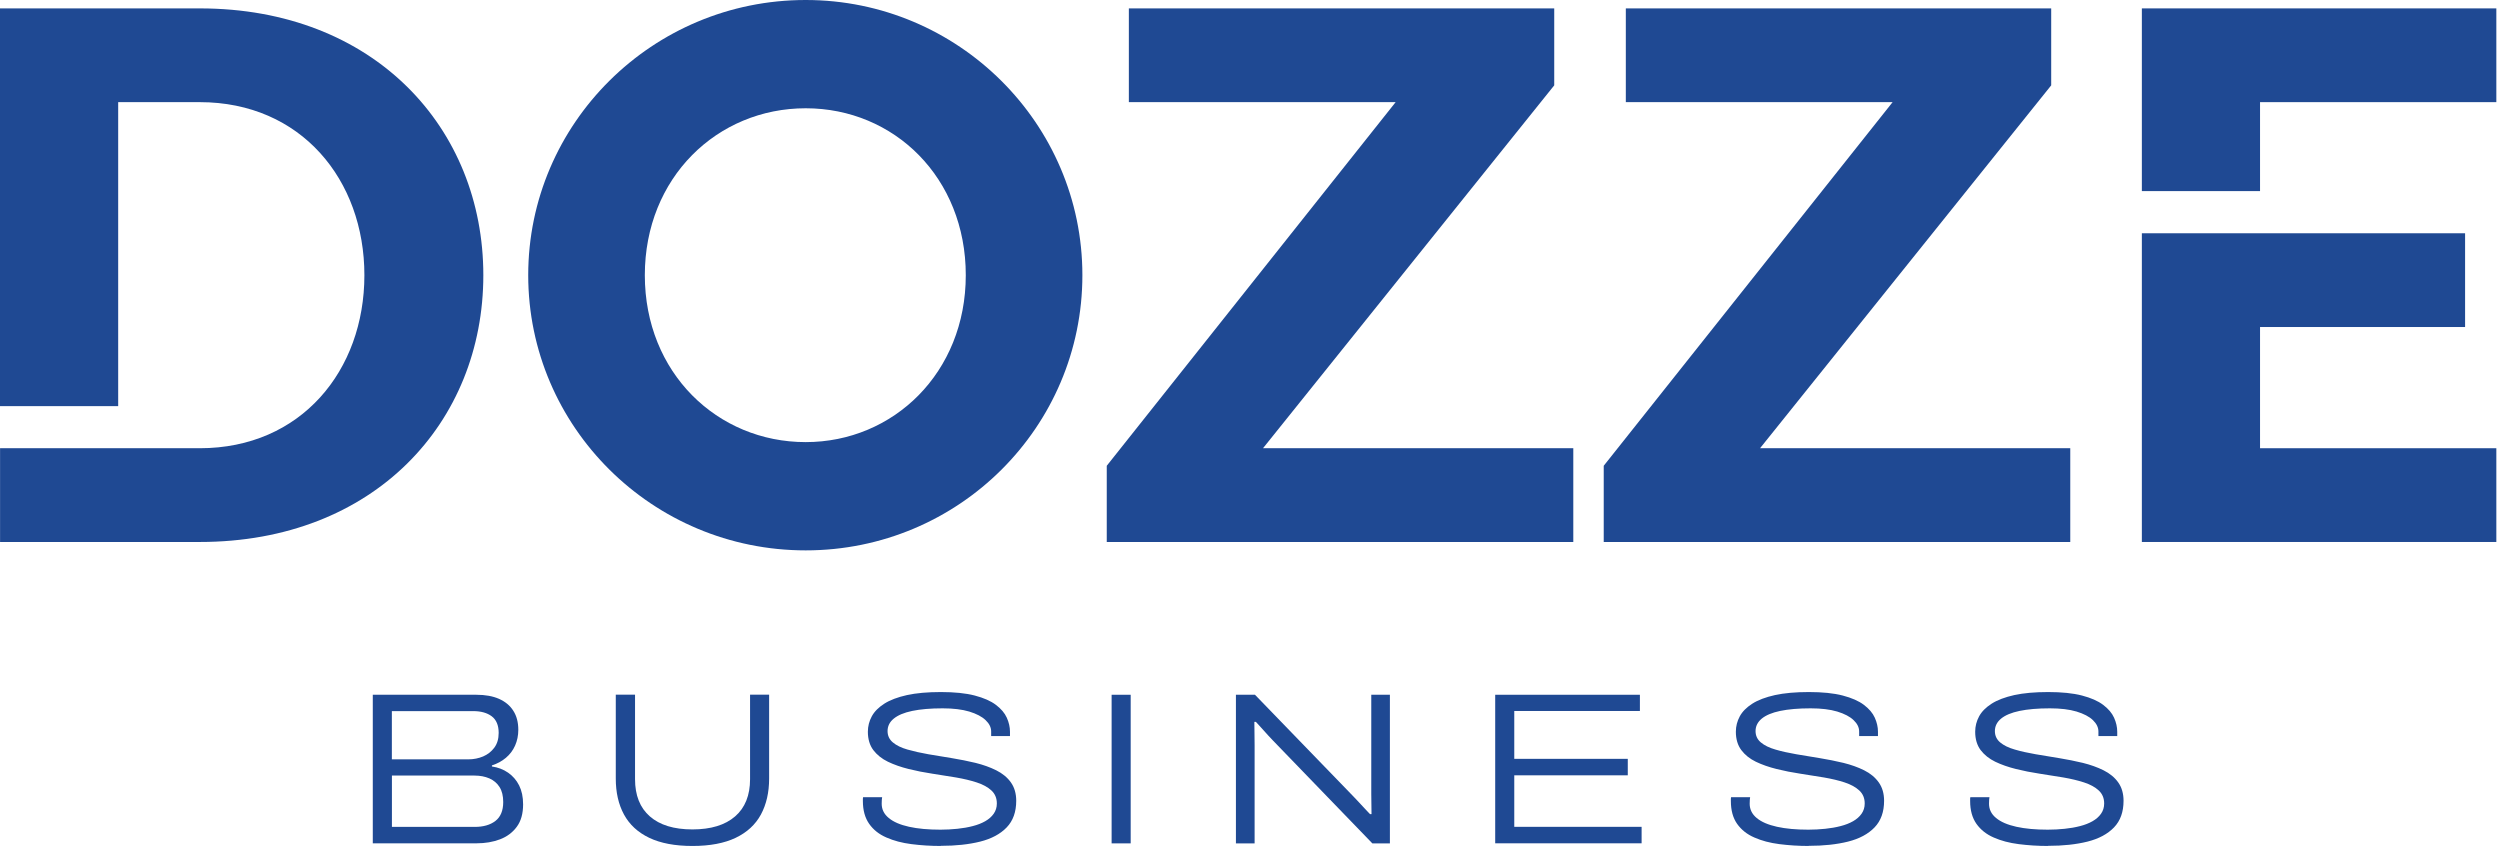
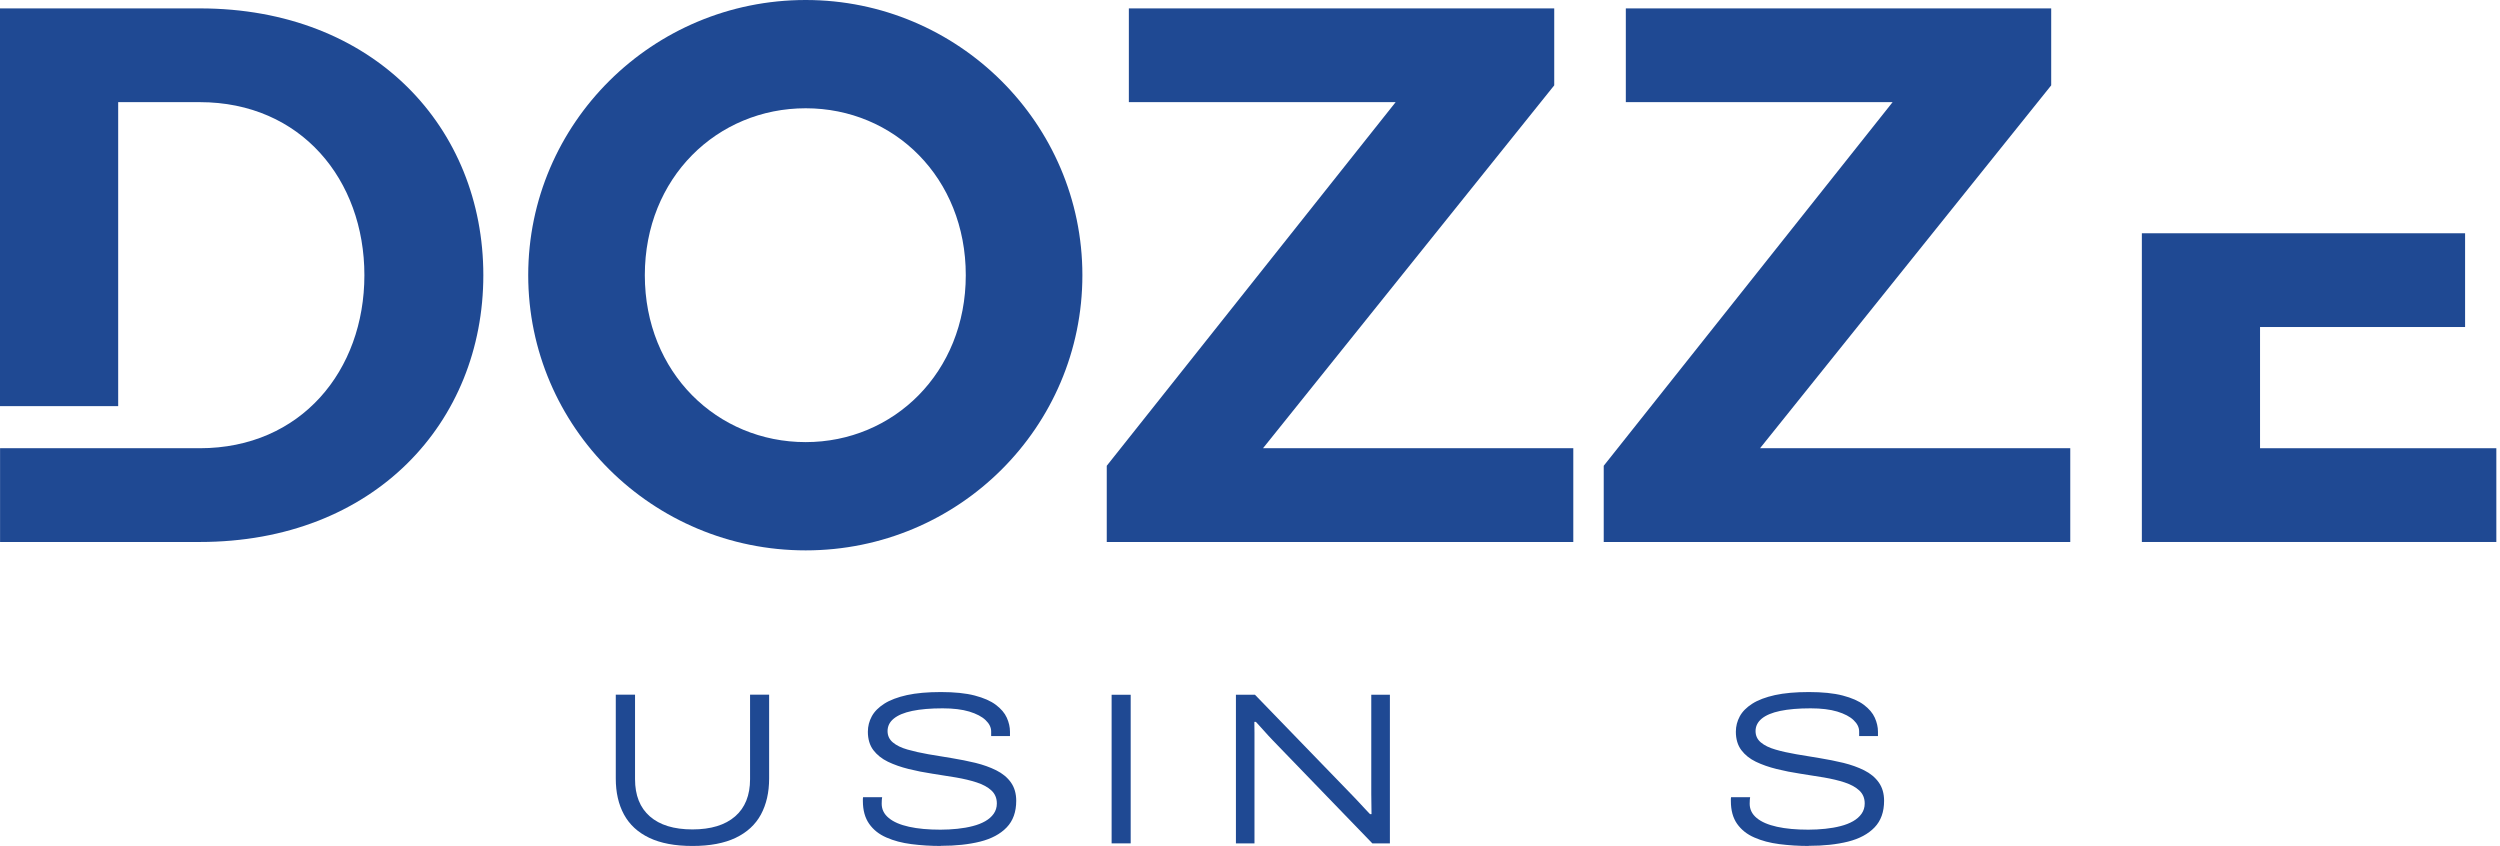
<svg xmlns="http://www.w3.org/2000/svg" width="396" height="134" viewBox="0 0 396 134" fill="none">
  <path d="M127.62 0C103.35 0 83.67 19.56 83.67 43.59C83.67 67.62 103.35 87.18 127.62 87.18C151.89 87.18 171.45 67.62 171.45 43.59C171.45 19.56 151.77 0 127.62 0ZM127.62 70.03C113.61 70.03 102.14 59.04 102.14 43.59C102.14 28.14 113.61 17.15 127.62 17.15C141.63 17.15 152.98 28.14 152.98 43.59C152.98 59.04 141.51 70.03 127.62 70.03Z" fill="#1F4993" />
  <path d="M246.19 13.52V1.33H178.81V16.18H221.07L175.31 73.78V85.85H249.21V71H200.06L246.19 13.52Z" fill="#1F4993" />
  <path d="M324.91 13.52V1.33H257.53V16.18H299.79L254.03 73.78V85.85H327.93V71H278.79L324.91 13.52Z" fill="#1F4993" />
  <path d="M339.27 85.85H395.42V71H357.99V51.8H390.47V36.95H357.99H339.27V85.85Z" fill="#1F4993" />
-   <path d="M395.42 16.18V1.33H339.27V30.27H357.99V16.18H395.42Z" fill="#1F4993" />
  <path d="M31.63 1.33H0V64.33H18.72V16.18H31.64C47.7 16.18 57.72 28.5 57.72 43.59C57.72 58.68 47.7 71 31.64 71H0.01V85.85H31.64C59.29 85.85 76.56 66.89 76.56 43.59C76.56 20.29 59.29 1.33 31.64 1.33H31.63Z" fill="#1F4993" />
-   <path d="M59.05 133.59V110.05H75.45C76.87 110.05 78.07 110.27 79.05 110.7C80.03 111.14 80.79 111.76 81.31 112.59C81.84 113.41 82.1 114.42 82.1 115.61C82.1 116.5 81.93 117.33 81.59 118.1C81.25 118.87 80.76 119.51 80.13 120.04C79.5 120.57 78.76 120.97 77.92 121.24V121.41C78.88 121.55 79.73 121.87 80.48 122.39C81.22 122.9 81.81 123.58 82.23 124.41C82.65 125.25 82.86 126.25 82.86 127.41C82.86 128.87 82.53 130.06 81.86 130.96C81.2 131.86 80.31 132.53 79.2 132.95C78.09 133.37 76.86 133.58 75.51 133.58H59.04L59.05 133.59ZM62.07 120.28H74.21C75.03 120.28 75.81 120.12 76.53 119.82C77.25 119.51 77.84 119.05 78.3 118.43C78.76 117.81 78.99 117.03 78.99 116.1C78.99 114.89 78.62 114.01 77.89 113.46C77.16 112.91 76.17 112.64 74.94 112.64H62.07V120.29V120.28ZM62.07 130.98H75.21C76.56 130.98 77.65 130.67 78.47 130.04C79.29 129.41 79.71 128.41 79.71 127.04C79.71 126.08 79.52 125.29 79.13 124.67C78.74 124.05 78.2 123.6 77.52 123.3C76.83 123 76.04 122.85 75.15 122.85H62.08V130.98H62.07Z" fill="#1F4993" />
  <path d="M109.69 134C106.92 134 104.64 133.57 102.84 132.71C101.04 131.85 99.71 130.62 98.84 129.02C97.97 127.42 97.54 125.52 97.54 123.32V110.04H100.59V123.42C100.59 125.98 101.37 127.95 102.94 129.32C104.51 130.69 106.75 131.38 109.68 131.38C112.61 131.38 114.86 130.69 116.44 129.32C118.02 127.95 118.81 125.98 118.81 123.42V110.04H121.83V123.32C121.83 125.52 121.39 127.42 120.53 129.02C119.66 130.62 118.33 131.85 116.53 132.71C114.73 133.57 112.45 134 109.69 134Z" fill="#1F4993" />
  <path d="M149.04 134C147.41 134 145.86 133.9 144.37 133.71C142.88 133.52 141.56 133.17 140.41 132.66C139.25 132.16 138.34 131.44 137.68 130.5C137.02 129.56 136.68 128.36 136.68 126.9V126.52C136.68 126.41 136.69 126.33 136.71 126.28H139.73C139.71 126.39 139.69 126.53 139.68 126.69C139.67 126.85 139.66 127.06 139.66 127.31C139.66 128.2 140.03 128.96 140.78 129.57C141.52 130.19 142.59 130.65 143.99 130.96C145.39 131.27 147.04 131.42 148.97 131.42C149.88 131.42 150.78 131.37 151.65 131.28C152.52 131.19 153.33 131.05 154.09 130.85C154.84 130.66 155.5 130.4 156.06 130.08C156.62 129.76 157.07 129.37 157.4 128.9C157.73 128.43 157.9 127.89 157.9 127.27C157.9 126.42 157.61 125.74 157.04 125.21C156.47 124.68 155.7 124.26 154.72 123.94C153.75 123.62 152.65 123.36 151.43 123.15C150.21 122.94 148.95 122.74 147.67 122.55C146.39 122.36 145.14 122.11 143.93 121.81C142.72 121.51 141.63 121.13 140.65 120.66C139.68 120.19 138.91 119.57 138.33 118.81C137.76 118.04 137.47 117.08 137.47 115.91C137.47 115.04 137.68 114.23 138.09 113.47C138.5 112.71 139.16 112.05 140.08 111.46C140.99 110.88 142.19 110.43 143.67 110.1C145.14 109.78 146.93 109.62 149.04 109.62C151.15 109.62 152.97 109.8 154.39 110.17C155.81 110.54 156.93 111.03 157.75 111.65C158.57 112.27 159.15 112.95 159.48 113.69C159.81 114.43 159.98 115.17 159.98 115.9V116.59H157V115.87C157 115.23 156.71 114.63 156.12 114.07C155.54 113.51 154.67 113.06 153.53 112.71C152.39 112.37 150.98 112.2 149.31 112.2C147.39 112.2 145.78 112.34 144.49 112.61C143.2 112.88 142.23 113.29 141.57 113.83C140.91 114.37 140.59 115.03 140.59 115.8C140.59 116.53 140.87 117.13 141.43 117.6C141.99 118.07 142.76 118.45 143.75 118.73C144.74 119.01 145.83 119.26 147.04 119.47C148.25 119.68 149.5 119.88 150.78 120.09C152.06 120.3 153.31 120.55 154.52 120.84C155.73 121.14 156.83 121.53 157.81 122.02C158.79 122.51 159.57 123.15 160.13 123.94C160.69 124.73 160.97 125.7 160.97 126.84C160.97 128.6 160.47 130.01 159.46 131.06C158.45 132.11 157.05 132.86 155.26 133.31C153.46 133.76 151.39 133.98 149.03 133.98L149.04 134Z" fill="#1F4993" />
  <path d="M176.08 133.59V110.05H179.1V133.59H176.08Z" fill="#1F4993" />
-   <path d="M195.77 133.59V110.05H198.79L214.43 126.21C214.68 126.46 214.96 126.76 215.27 127.1C215.58 127.44 215.89 127.77 216.2 128.1C216.51 128.42 216.78 128.71 217.01 128.96H217.25C217.25 128.57 217.25 128.06 217.23 127.43C217.22 126.8 217.21 126.24 217.21 125.73V110.05H220.16V133.59H217.38L201.6 117.26C201.12 116.76 200.63 116.23 200.13 115.66C199.63 115.1 199.23 114.66 198.93 114.34H198.69C198.69 114.78 198.69 115.35 198.71 116.06C198.72 116.77 198.73 117.43 198.73 118.05V133.59H195.78H195.77Z" fill="#1F4993" />
-   <path d="M236.84 133.59V110.05H259.76V112.62H239.86V120.2H257.84V122.81H239.86V130.97H260.03V133.58H236.84V133.59Z" fill="#1F4993" />
+   <path d="M195.77 133.59V110.05H198.79L214.43 126.21C214.68 126.46 214.96 126.76 215.27 127.1C215.58 127.44 215.89 127.77 216.2 128.1C216.51 128.42 216.78 128.71 217.01 128.96H217.25C217.25 128.57 217.25 128.06 217.23 127.43C217.22 126.8 217.21 126.24 217.21 125.73V110.05H220.16V133.59H217.38L201.6 117.26C201.12 116.76 200.63 116.23 200.13 115.66C199.63 115.1 199.23 114.66 198.93 114.34H198.69C198.69 114.78 198.69 115.35 198.71 116.06V133.59H195.78H195.77Z" fill="#1F4993" />
  <path d="M286.52 134C284.9 134 283.34 133.9 281.85 133.71C280.36 133.52 279.04 133.17 277.89 132.66C276.73 132.16 275.83 131.44 275.16 130.5C274.5 129.56 274.17 128.36 274.17 126.9V126.52C274.17 126.41 274.18 126.33 274.2 126.28H277.22C277.2 126.39 277.18 126.53 277.17 126.69C277.16 126.85 277.15 127.06 277.15 127.31C277.15 128.2 277.52 128.96 278.26 129.57C279 130.19 280.07 130.65 281.47 130.96C282.87 131.27 284.52 131.42 286.44 131.42C287.36 131.42 288.25 131.37 289.12 131.28C289.99 131.19 290.8 131.05 291.56 130.85C292.31 130.66 292.97 130.4 293.53 130.08C294.09 129.76 294.54 129.37 294.87 128.9C295.2 128.43 295.37 127.89 295.37 127.27C295.37 126.42 295.08 125.74 294.51 125.21C293.94 124.68 293.17 124.26 292.2 123.94C291.23 123.62 290.13 123.36 288.91 123.15C287.69 122.94 286.43 122.74 285.15 122.55C283.87 122.36 282.62 122.11 281.41 121.81C280.2 121.51 279.11 121.13 278.13 120.66C277.16 120.19 276.39 119.57 275.82 118.81C275.25 118.04 274.96 117.08 274.96 115.91C274.96 115.04 275.17 114.23 275.58 113.47C275.99 112.71 276.65 112.05 277.57 111.46C278.48 110.88 279.68 110.43 281.16 110.1C282.63 109.78 284.42 109.62 286.53 109.62C288.64 109.62 290.46 109.8 291.88 110.17C293.3 110.54 294.42 111.03 295.24 111.65C296.06 112.27 296.64 112.95 296.97 113.69C297.3 114.43 297.47 115.17 297.47 115.9V116.59H294.49V115.87C294.49 115.23 294.2 114.63 293.61 114.07C293.03 113.51 292.16 113.06 291.02 112.71C289.88 112.37 288.47 112.2 286.8 112.2C284.88 112.2 283.27 112.34 281.98 112.61C280.69 112.88 279.72 113.29 279.06 113.83C278.41 114.37 278.08 115.03 278.08 115.8C278.08 116.53 278.36 117.13 278.92 117.6C279.48 118.07 280.25 118.45 281.23 118.73C282.21 119.02 283.31 119.26 284.52 119.47C285.73 119.68 286.98 119.88 288.26 120.09C289.54 120.3 290.79 120.55 292 120.84C293.21 121.14 294.31 121.53 295.29 122.02C296.27 122.51 297.04 123.15 297.6 123.94C298.16 124.73 298.44 125.7 298.44 126.84C298.44 128.6 297.94 130.01 296.93 131.06C295.92 132.11 294.52 132.86 292.73 133.31C290.93 133.76 288.86 133.98 286.5 133.98L286.52 134Z" fill="#1F4993" />
-   <path d="M324.43 134C322.8 134 321.25 133.9 319.76 133.71C318.27 133.52 316.95 133.17 315.8 132.66C314.65 132.16 313.74 131.44 313.07 130.5C312.41 129.56 312.07 128.36 312.07 126.9V126.52C312.07 126.41 312.08 126.33 312.11 126.28H315.13C315.11 126.39 315.09 126.53 315.08 126.69C315.07 126.85 315.06 127.06 315.06 127.31C315.06 128.2 315.43 128.96 316.18 129.57C316.92 130.19 317.99 130.65 319.39 130.96C320.79 131.27 322.44 131.42 324.37 131.42C325.28 131.42 326.18 131.37 327.05 131.28C327.92 131.19 328.73 131.05 329.49 130.85C330.24 130.66 330.9 130.4 331.46 130.08C332.02 129.76 332.47 129.37 332.8 128.9C333.13 128.43 333.3 127.89 333.3 127.27C333.3 126.42 333.01 125.74 332.44 125.21C331.87 124.68 331.1 124.26 330.12 123.94C329.14 123.62 328.05 123.36 326.83 123.15C325.61 122.94 324.35 122.74 323.07 122.55C321.79 122.36 320.54 122.11 319.33 121.81C318.12 121.51 317.03 121.13 316.05 120.66C315.08 120.19 314.31 119.57 313.73 118.81C313.16 118.04 312.87 117.08 312.87 115.91C312.87 115.04 313.08 114.23 313.49 113.47C313.9 112.71 314.56 112.05 315.48 111.46C316.39 110.88 317.59 110.43 319.06 110.1C320.54 109.78 322.32 109.62 324.43 109.62C326.54 109.62 328.36 109.8 329.78 110.17C331.2 110.54 332.32 111.03 333.14 111.65C333.96 112.27 334.54 112.95 334.87 113.69C335.2 114.43 335.37 115.17 335.37 115.9V116.59H332.39V115.87C332.39 115.23 332.1 114.63 331.52 114.07C330.94 113.51 330.07 113.06 328.93 112.71C327.79 112.37 326.38 112.2 324.71 112.2C322.79 112.2 321.18 112.34 319.89 112.61C318.6 112.88 317.63 113.29 316.97 113.83C316.32 114.37 315.99 115.03 315.99 115.8C315.99 116.53 316.27 117.13 316.83 117.6C317.39 118.07 318.16 118.45 319.15 118.73C320.13 119.02 321.23 119.26 322.44 119.47C323.65 119.68 324.9 119.88 326.18 120.09C327.46 120.3 328.71 120.55 329.92 120.84C331.13 121.14 332.23 121.53 333.21 122.02C334.19 122.51 334.97 123.15 335.53 123.94C336.09 124.73 336.37 125.7 336.37 126.84C336.37 128.6 335.87 130.01 334.86 131.06C333.85 132.11 332.45 132.86 330.66 133.31C328.86 133.76 326.79 133.98 324.43 133.98V134Z" fill="#1F4993" />
</svg>